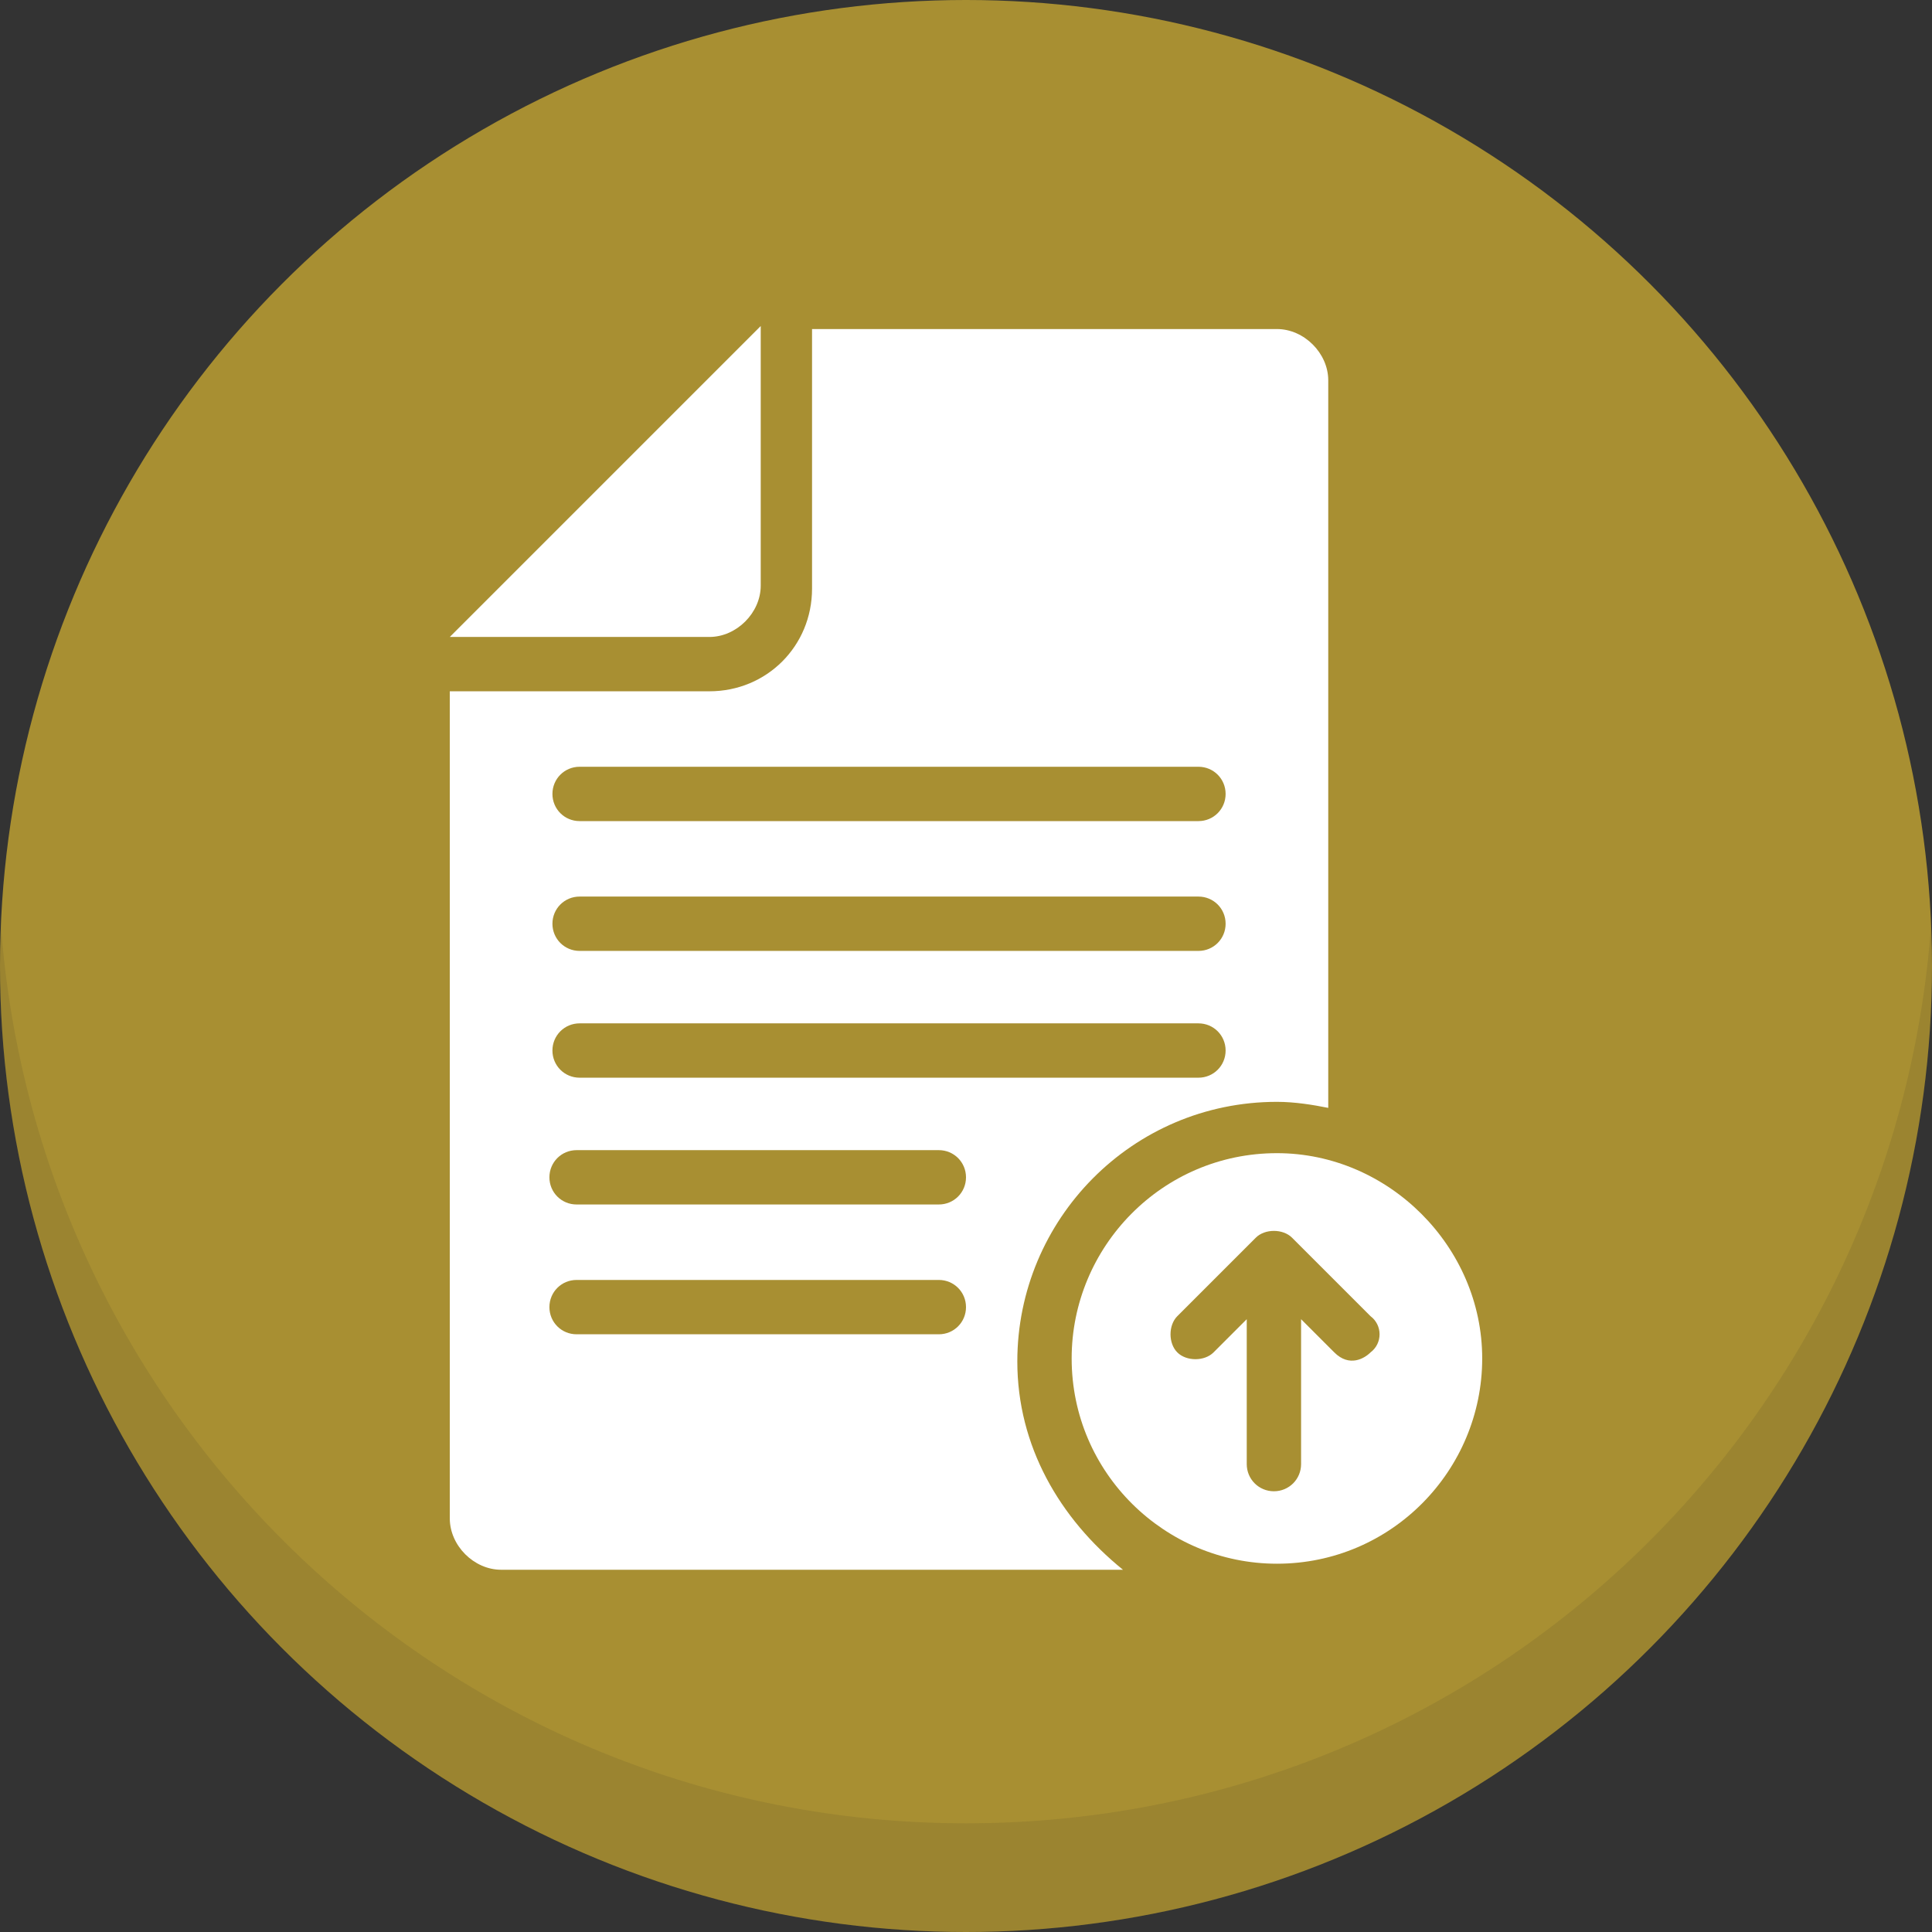
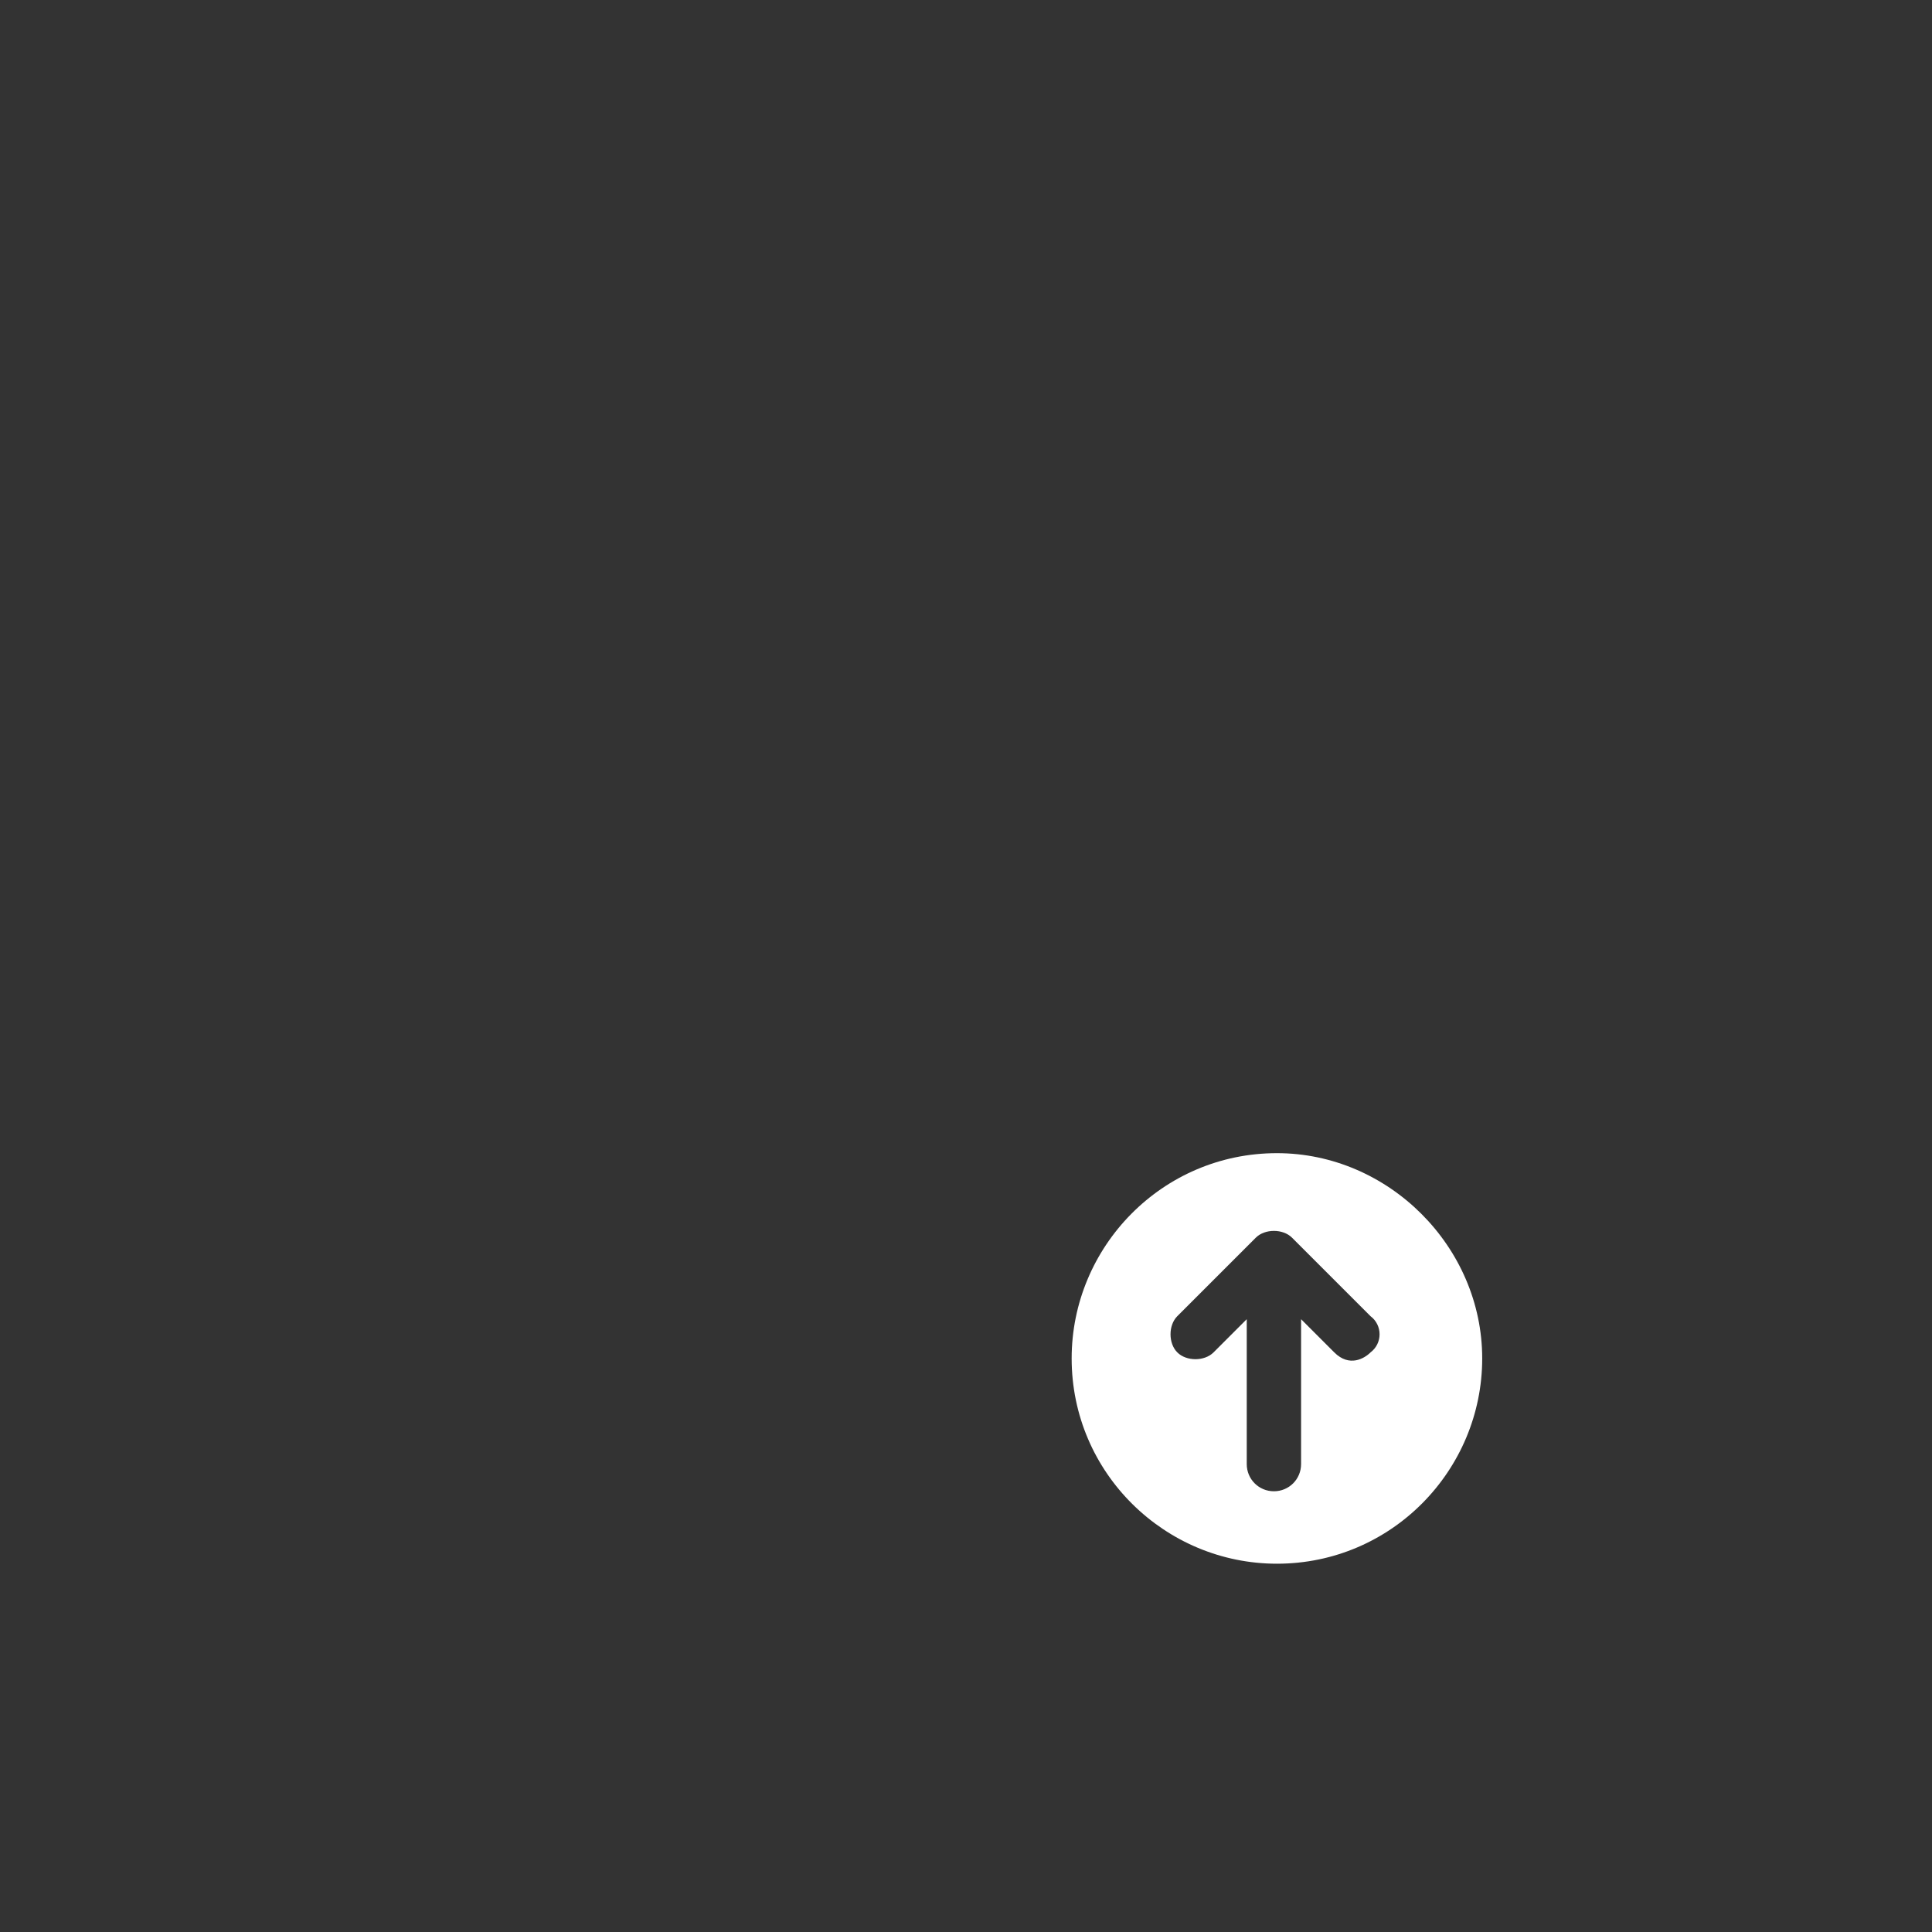
<svg xmlns="http://www.w3.org/2000/svg" id="Layer_1" style="enable-background:new 0 0 64 64;" version="1.1" viewBox="0 0 64 64" xml:space="preserve">
  <rect x="0" y="0" width="64" height="64" fill="#333333" stroke="none" />
  <style type="text/css">
	.st0{fill:#A88F32;}
	.st1{opacity:0.1;fill:#231F20;}
	.st2{fill:#FFFFFF;}
	.st3{fill:#B7B7B7;}
	.st4{fill:#7B7C7C;}
	.st5{fill:#E5BC0E;}
	.st6{fill:#774381;}
	.st7{fill:#EDB654;}
	.st8{fill:#099FD3;}
	.st9{fill:#205DA0;}
	.st10{fill:#F16820;}
	.st11{fill:#808C8C;}
</style>
  <g>
-     <circle class="st0" cx="32" cy="32" r="32" />
-     <path class="st1" d="M32,60.4c-17.1,0-31-13.4-32-30.2c0,0.6,0,1.2,0,1.8c0,17.7,14.3,32,32,32c17.7,0,32-14.3,32-32   c0-0.6,0-1.2,0-1.8C63,47.1,49.1,60.4,32,60.4z" />
    <g>
-       <path class="st2" d="M25.2,19.4v-8.6L14.9,21.1h8.6C24.4,21.1,25.2,20.3,25.2,19.4z" />
      <path class="st2" d="M42.3,38.2c-3.8,0-6.8,3.1-6.8,6.8c0,3.8,3.1,6.8,6.8,6.8c3.8,0,6.8-3.1,6.8-6.8C49.1,41.3,46,38.2,42.3,38.2    z M45.4,44.8c-0.2,0.2-0.7,0.5-1.2,0l-1.1-1.1v4.8c0,0.5-0.4,0.9-0.9,0.9c-0.5,0-0.9-0.4-0.9-0.9v-4.8l-1.1,1.1    c-0.3,0.3-0.9,0.3-1.2,0c-0.3-0.3-0.3-0.9,0-1.2l2.6-2.6c0.3-0.3,0.9-0.3,1.2,0l2.6,2.6C45.8,43.9,45.8,44.5,45.4,44.8z" />
-       <path class="st2" d="M33.7,45.1c0-4.7,3.8-8.6,8.6-8.6c0.6,0,1.2,0.1,1.7,0.2V12.6c0-0.9-0.8-1.7-1.7-1.7H26.9v8.6    c0,1.9-1.5,3.4-3.4,3.4h-8.6v27.4c0,0.9,0.8,1.7,1.7,1.7h20.6C35.1,50.3,33.7,47.9,33.7,45.1z M19.2,25.4h20.5    c0.5,0,0.9,0.4,0.9,0.9s-0.4,0.9-0.9,0.9H19.2c-0.5,0-0.9-0.4-0.9-0.9S18.7,25.4,19.2,25.4z M19.2,29.7h20.5    c0.5,0,0.9,0.4,0.9,0.9s-0.4,0.9-0.9,0.9H19.2c-0.5,0-0.9-0.4-0.9-0.9S18.7,29.7,19.2,29.7z M19.2,33.9h20.5    c0.5,0,0.9,0.4,0.9,0.9s-0.4,0.9-0.9,0.9H19.2c-0.5,0-0.9-0.4-0.9-0.9S18.7,33.9,19.2,33.9z M31.1,44.2h-12    c-0.5,0-0.9-0.4-0.9-0.9s0.4-0.9,0.9-0.9h12c0.5,0,0.9,0.4,0.9,0.9S31.6,44.2,31.1,44.2z M31.1,39.9h-12c-0.5,0-0.9-0.4-0.9-0.9    c0-0.5,0.4-0.9,0.9-0.9h12c0.5,0,0.9,0.4,0.9,0.9C32,39.5,31.6,39.9,31.1,39.9z" />
    </g>
  </g>
</svg>